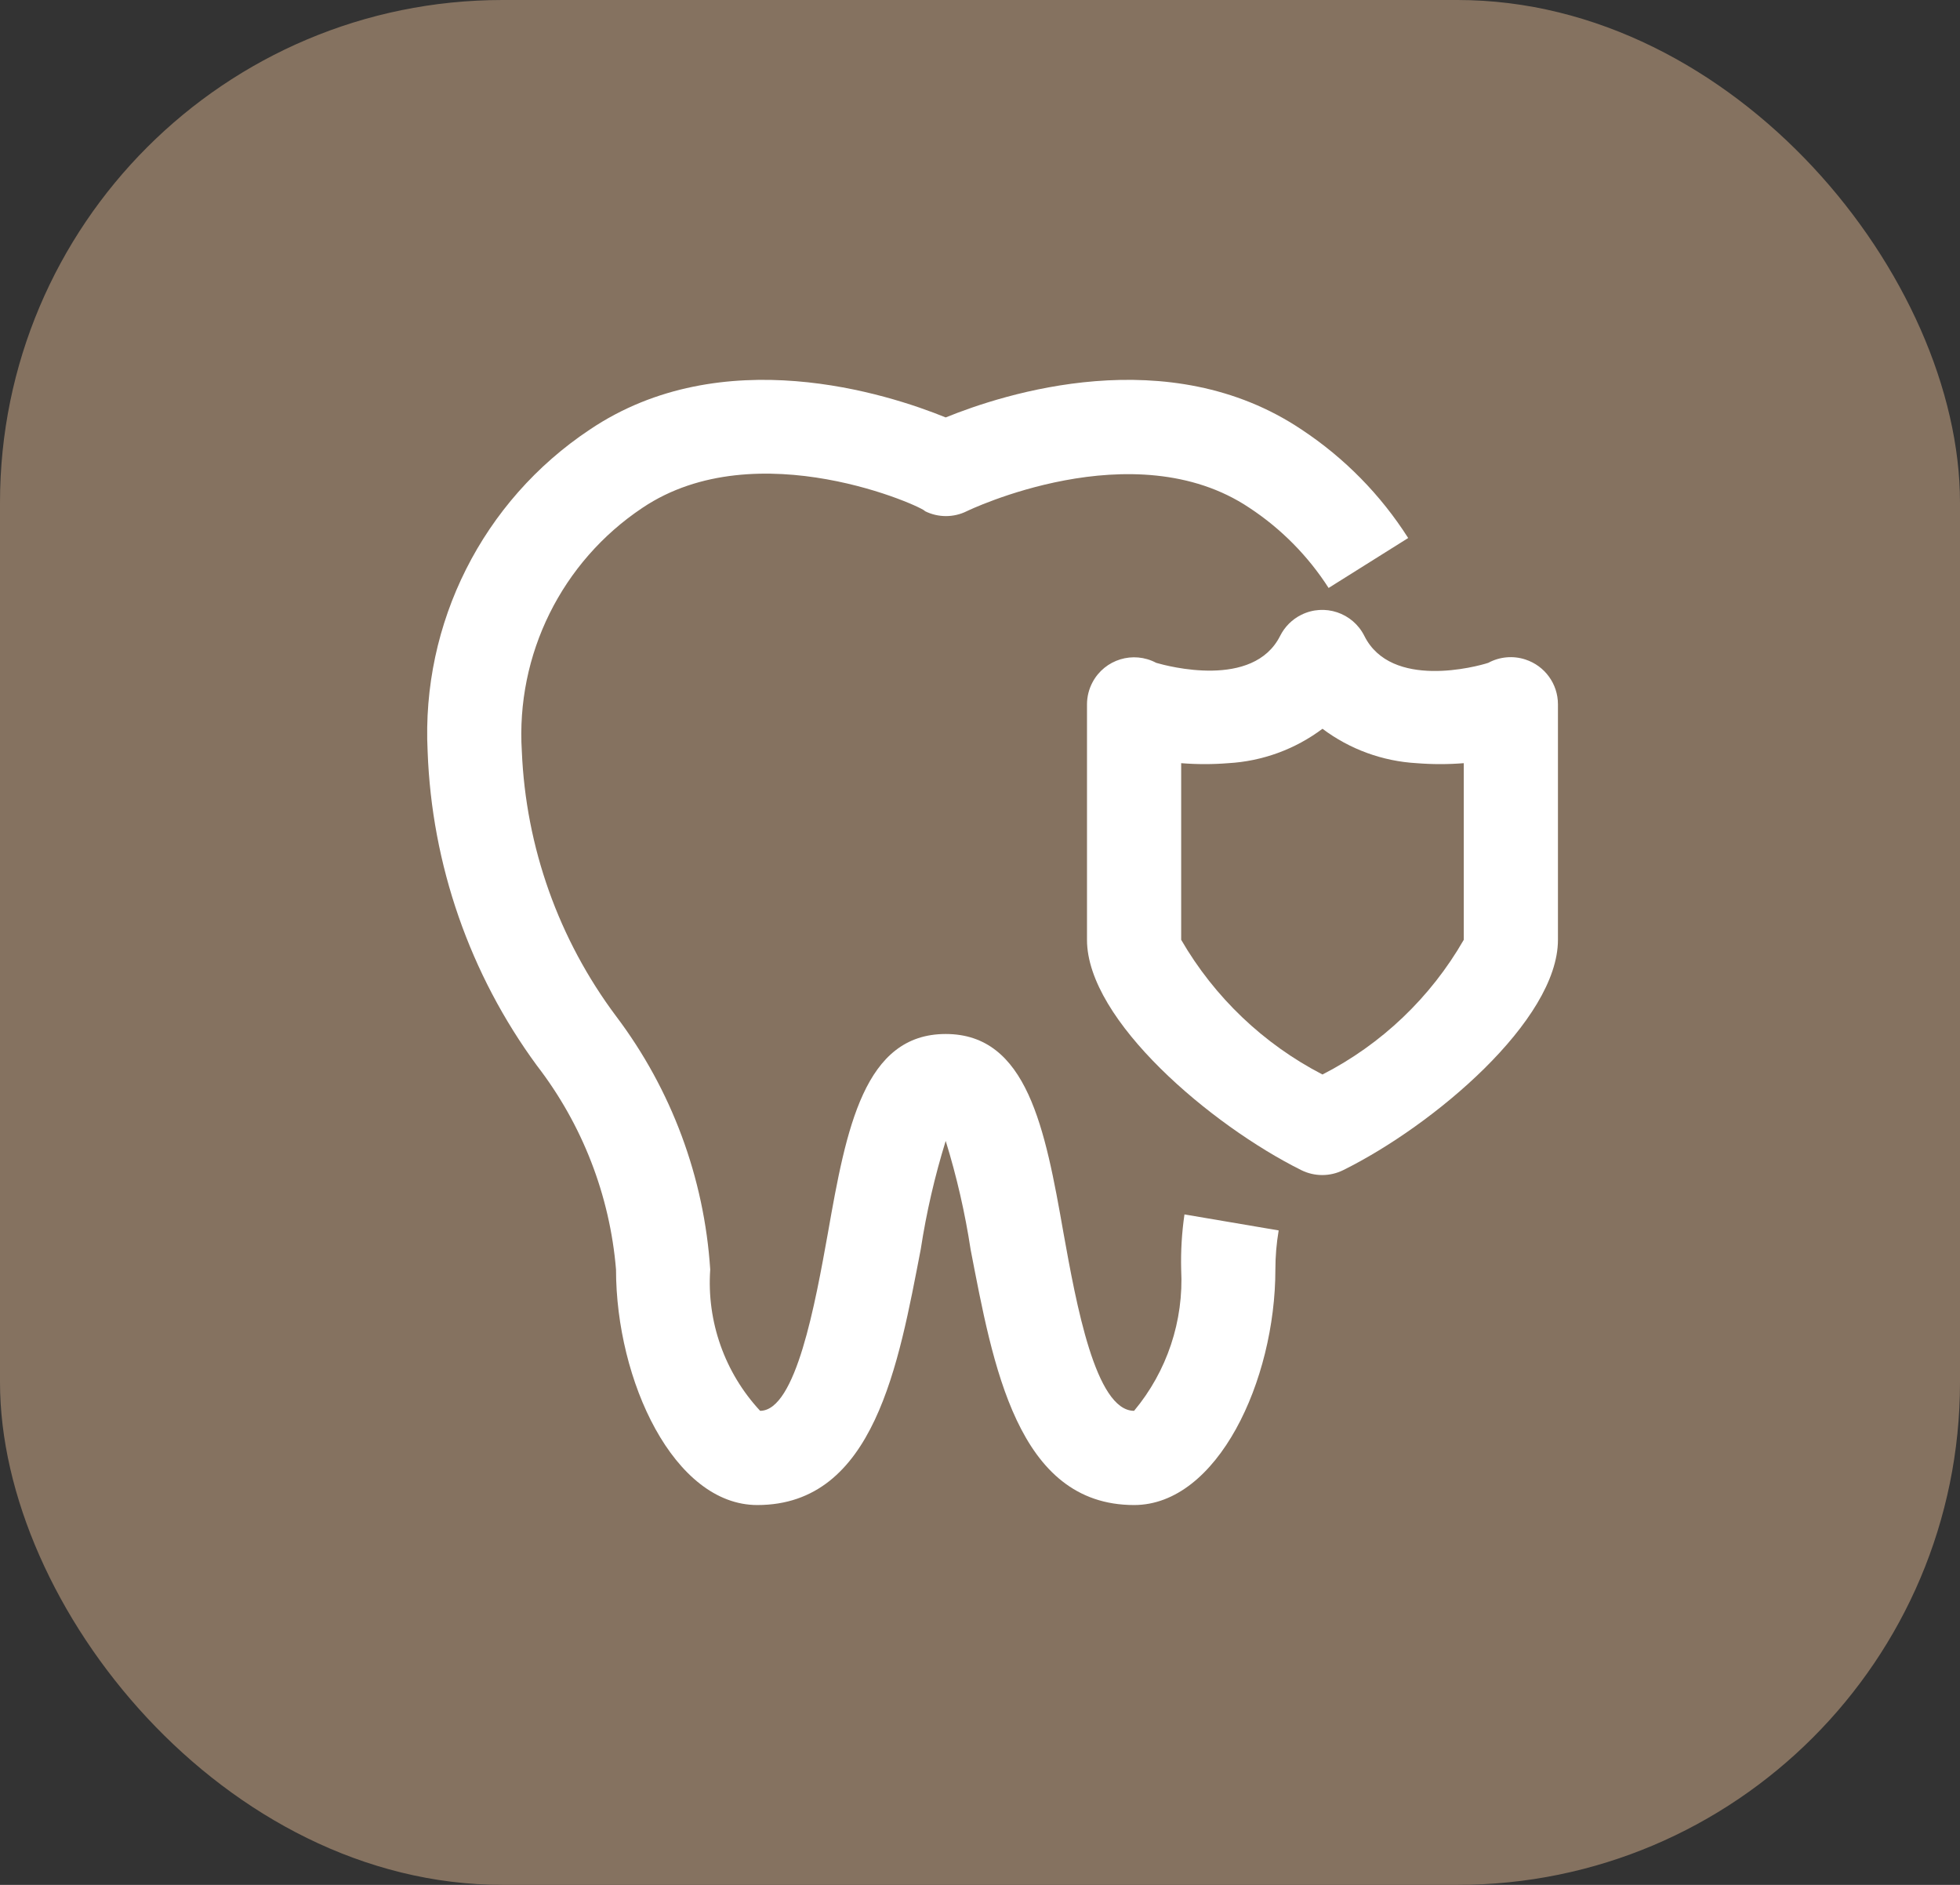
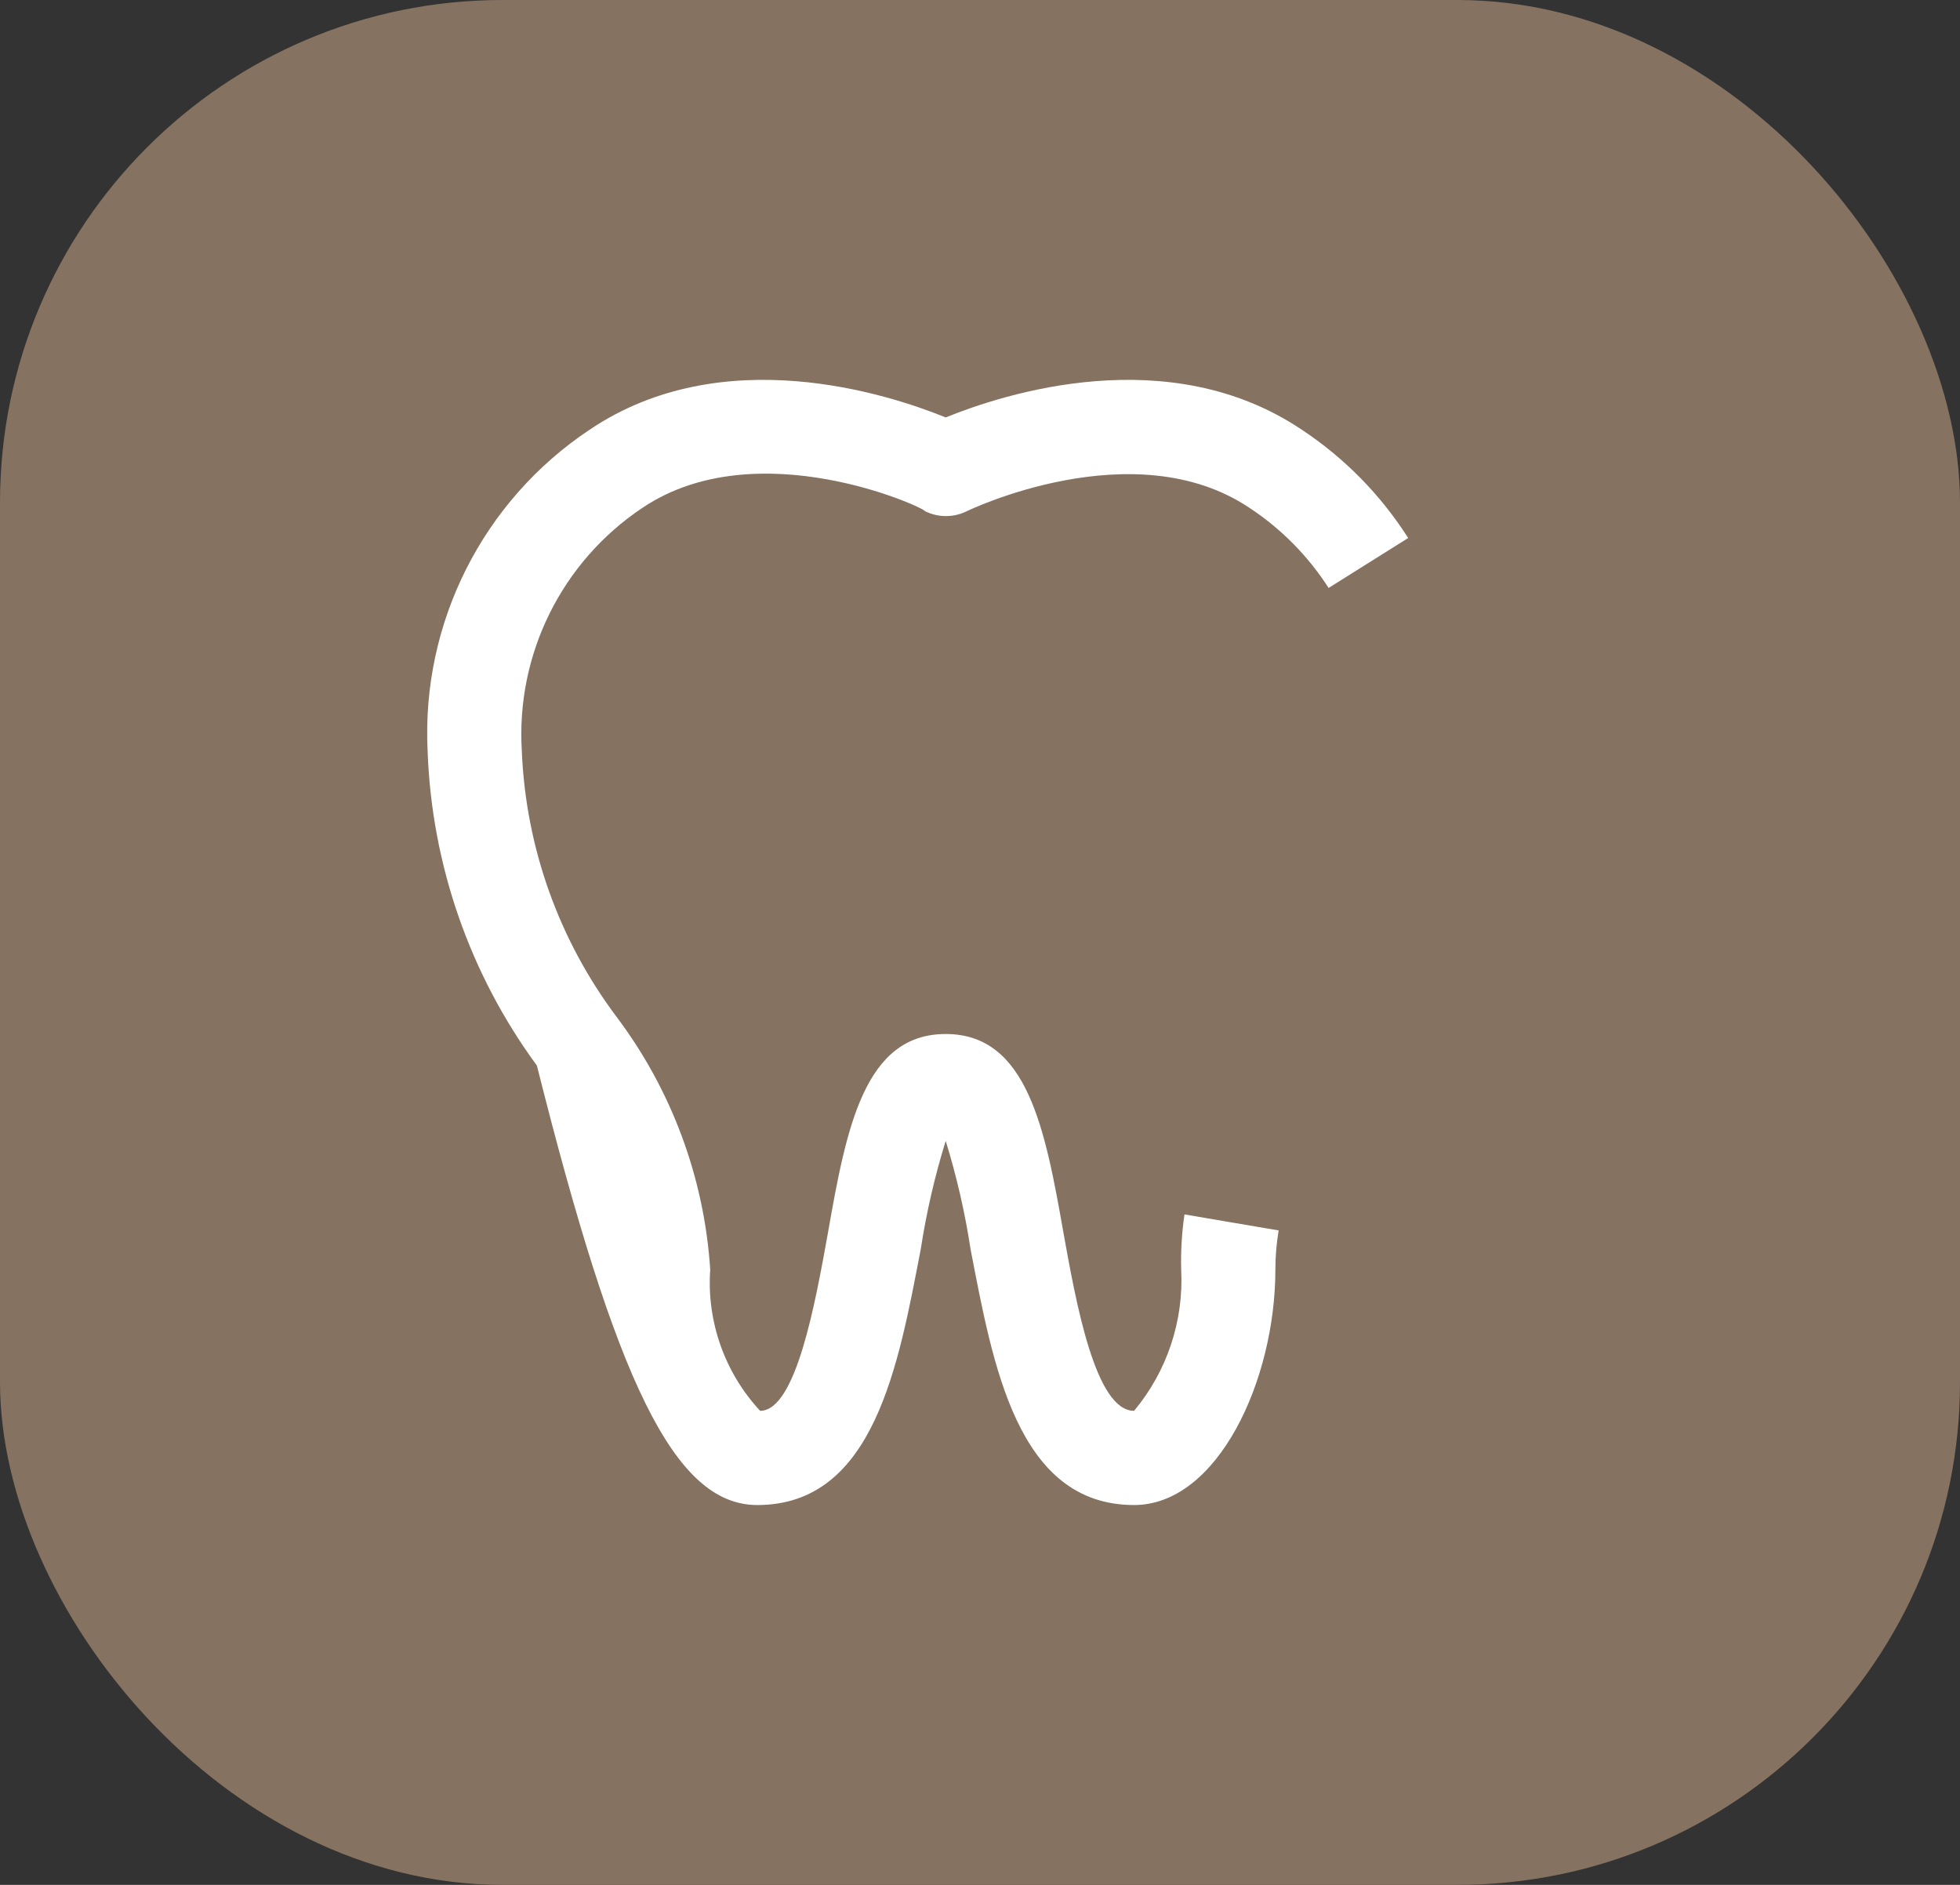
<svg xmlns="http://www.w3.org/2000/svg" width="78" height="75" viewBox="0 0 78 75" fill="none">
  <rect x="0" y="0" width="78" height="75" fill="#333333" stroke="none" />
  <rect width="78" height="75" rx="20" fill="#857260" />
  <g clip-path="url(#clip0_182_308)">
-     <path d="M47.006 50.515C47.112 52.558 46.443 54.566 45.132 56.137C43.595 56.137 42.827 51.864 42.321 49.053C41.59 44.892 40.877 41.143 37.635 41.143C34.392 41.143 33.68 44.892 32.949 49.053C32.443 51.864 31.675 56.137 30.25 56.137C28.839 54.618 28.12 52.583 28.264 50.515C28.026 46.859 26.723 43.354 24.515 40.431C22.232 37.379 20.925 33.707 20.767 29.898C20.525 26.044 22.353 22.352 25.565 20.208C30.138 17.134 36.81 20.208 36.81 20.339C37.336 20.601 37.953 20.601 38.478 20.339C38.478 20.339 45.113 17.116 49.724 20.208C50.985 21.038 52.057 22.124 52.873 23.395L56.04 21.408C54.946 19.689 53.503 18.221 51.804 17.097C46.5 13.536 39.94 15.673 37.635 16.61C35.33 15.673 28.751 13.536 23.466 17.097C19.211 19.93 16.762 24.793 17.018 29.898C17.181 34.407 18.696 38.763 21.366 42.399C23.175 44.745 24.269 47.563 24.515 50.514C24.515 54.938 26.82 59.886 30.138 59.886C34.805 59.886 35.761 54.263 36.642 49.709C36.866 48.249 37.198 46.808 37.635 45.398C38.073 46.815 38.405 48.262 38.628 49.727C39.509 54.263 40.465 59.886 45.132 59.886C48.449 59.886 50.755 54.938 50.755 50.514C50.755 49.993 50.799 49.473 50.886 48.959L47.137 48.322C47.032 49.048 46.987 49.781 47.006 50.515Z" fill="white" />
-     <path d="M60.707 26.243C60.217 26.081 59.681 26.129 59.226 26.375C58.776 26.524 55.365 27.443 54.297 25.306C53.835 24.38 52.71 24.003 51.784 24.465C51.419 24.646 51.124 24.942 50.942 25.306C49.874 27.424 46.463 26.506 46.013 26.375C45.099 25.888 43.964 26.234 43.478 27.148C43.334 27.418 43.259 27.718 43.258 28.024V37.395C43.258 40.6 48.206 44.78 51.786 46.56C52.311 46.821 52.928 46.821 53.454 46.56C57.052 44.78 62 40.6 62 37.395V28.024C62 27.213 61.478 26.495 60.707 26.243ZM58.252 37.395C56.935 39.688 54.982 41.55 52.629 42.755C50.282 41.541 48.331 39.681 47.006 37.395V30.367C47.63 30.417 48.257 30.417 48.88 30.367C50.237 30.29 51.542 29.814 52.629 28.998C53.716 29.814 55.02 30.29 56.377 30.367C57.001 30.417 57.628 30.417 58.252 30.367V37.395Z" fill="white" />
+     <path d="M47.006 50.515C47.112 52.558 46.443 54.566 45.132 56.137C43.595 56.137 42.827 51.864 42.321 49.053C41.59 44.892 40.877 41.143 37.635 41.143C34.392 41.143 33.68 44.892 32.949 49.053C32.443 51.864 31.675 56.137 30.25 56.137C28.839 54.618 28.12 52.583 28.264 50.515C28.026 46.859 26.723 43.354 24.515 40.431C22.232 37.379 20.925 33.707 20.767 29.898C20.525 26.044 22.353 22.352 25.565 20.208C30.138 17.134 36.81 20.208 36.81 20.339C37.336 20.601 37.953 20.601 38.478 20.339C38.478 20.339 45.113 17.116 49.724 20.208C50.985 21.038 52.057 22.124 52.873 23.395L56.04 21.408C54.946 19.689 53.503 18.221 51.804 17.097C46.5 13.536 39.94 15.673 37.635 16.61C35.33 15.673 28.751 13.536 23.466 17.097C19.211 19.93 16.762 24.793 17.018 29.898C17.181 34.407 18.696 38.763 21.366 42.399C24.515 54.938 26.82 59.886 30.138 59.886C34.805 59.886 35.761 54.263 36.642 49.709C36.866 48.249 37.198 46.808 37.635 45.398C38.073 46.815 38.405 48.262 38.628 49.727C39.509 54.263 40.465 59.886 45.132 59.886C48.449 59.886 50.755 54.938 50.755 50.514C50.755 49.993 50.799 49.473 50.886 48.959L47.137 48.322C47.032 49.048 46.987 49.781 47.006 50.515Z" fill="white" />
  </g>
  <defs>
    <clipPath id="clip0_182_308">
      <rect width="45" height="45" fill="white" transform="translate(17 15)" />
    </clipPath>
  </defs>
</svg>